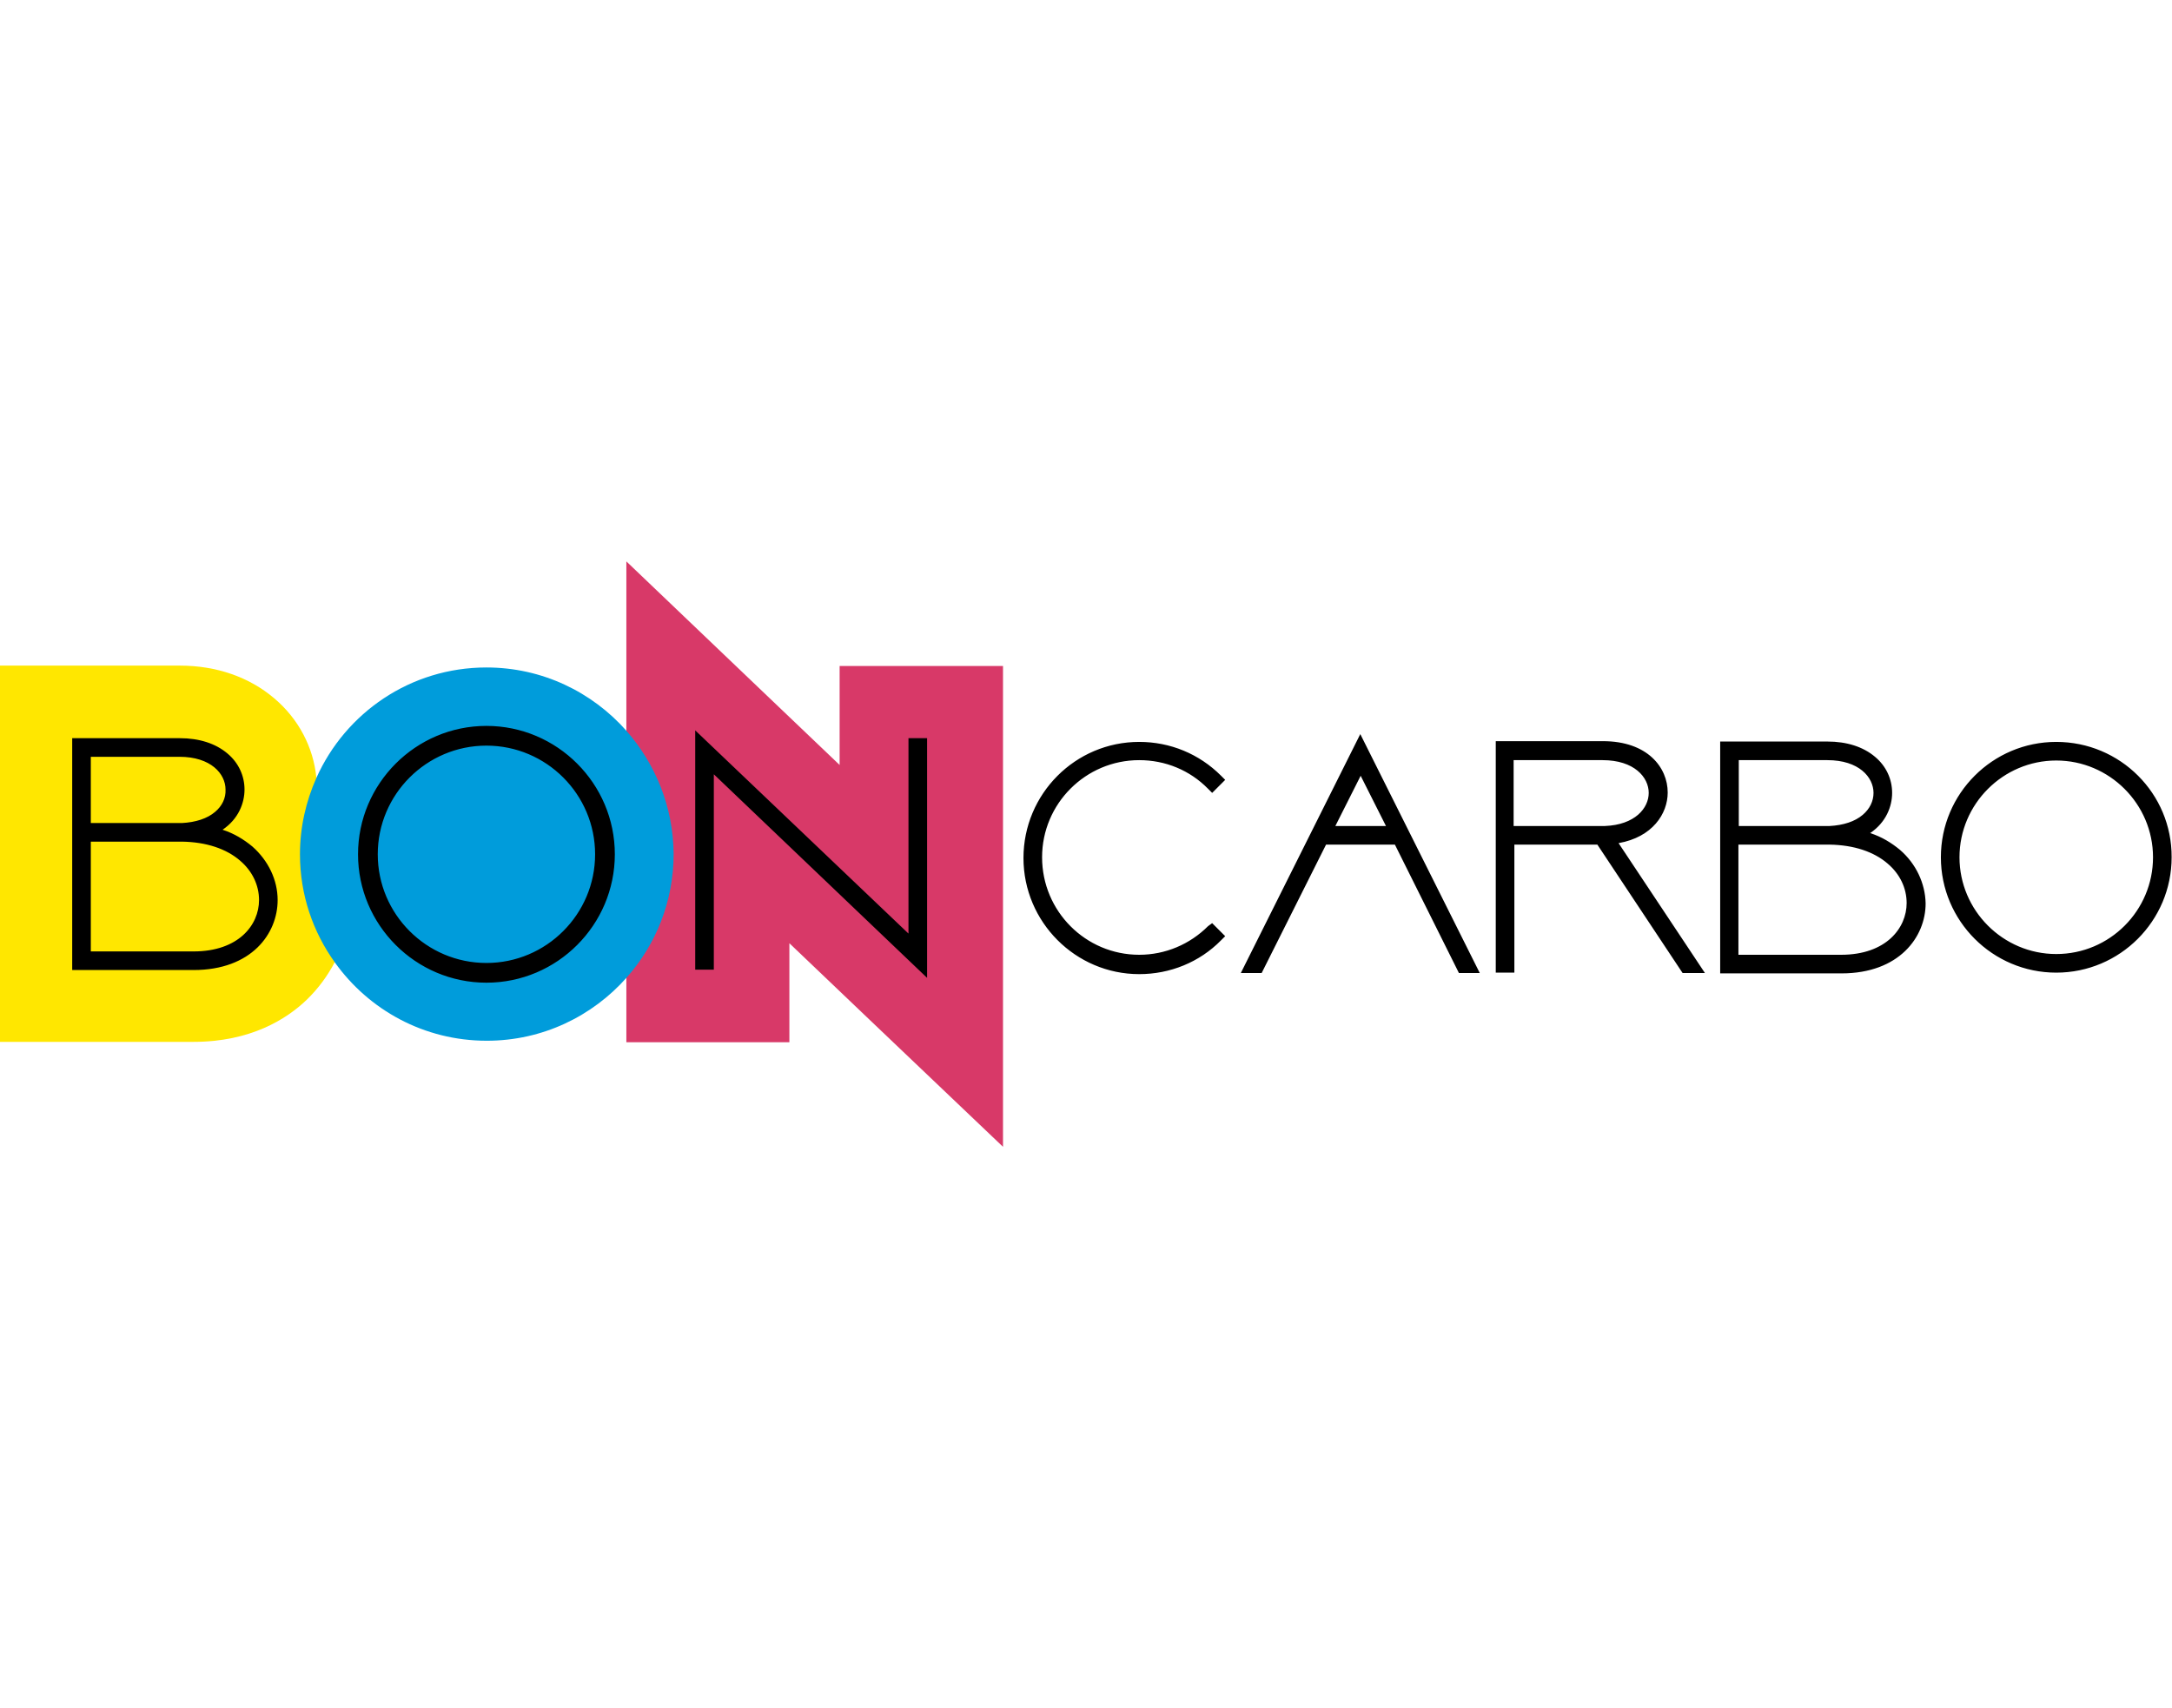
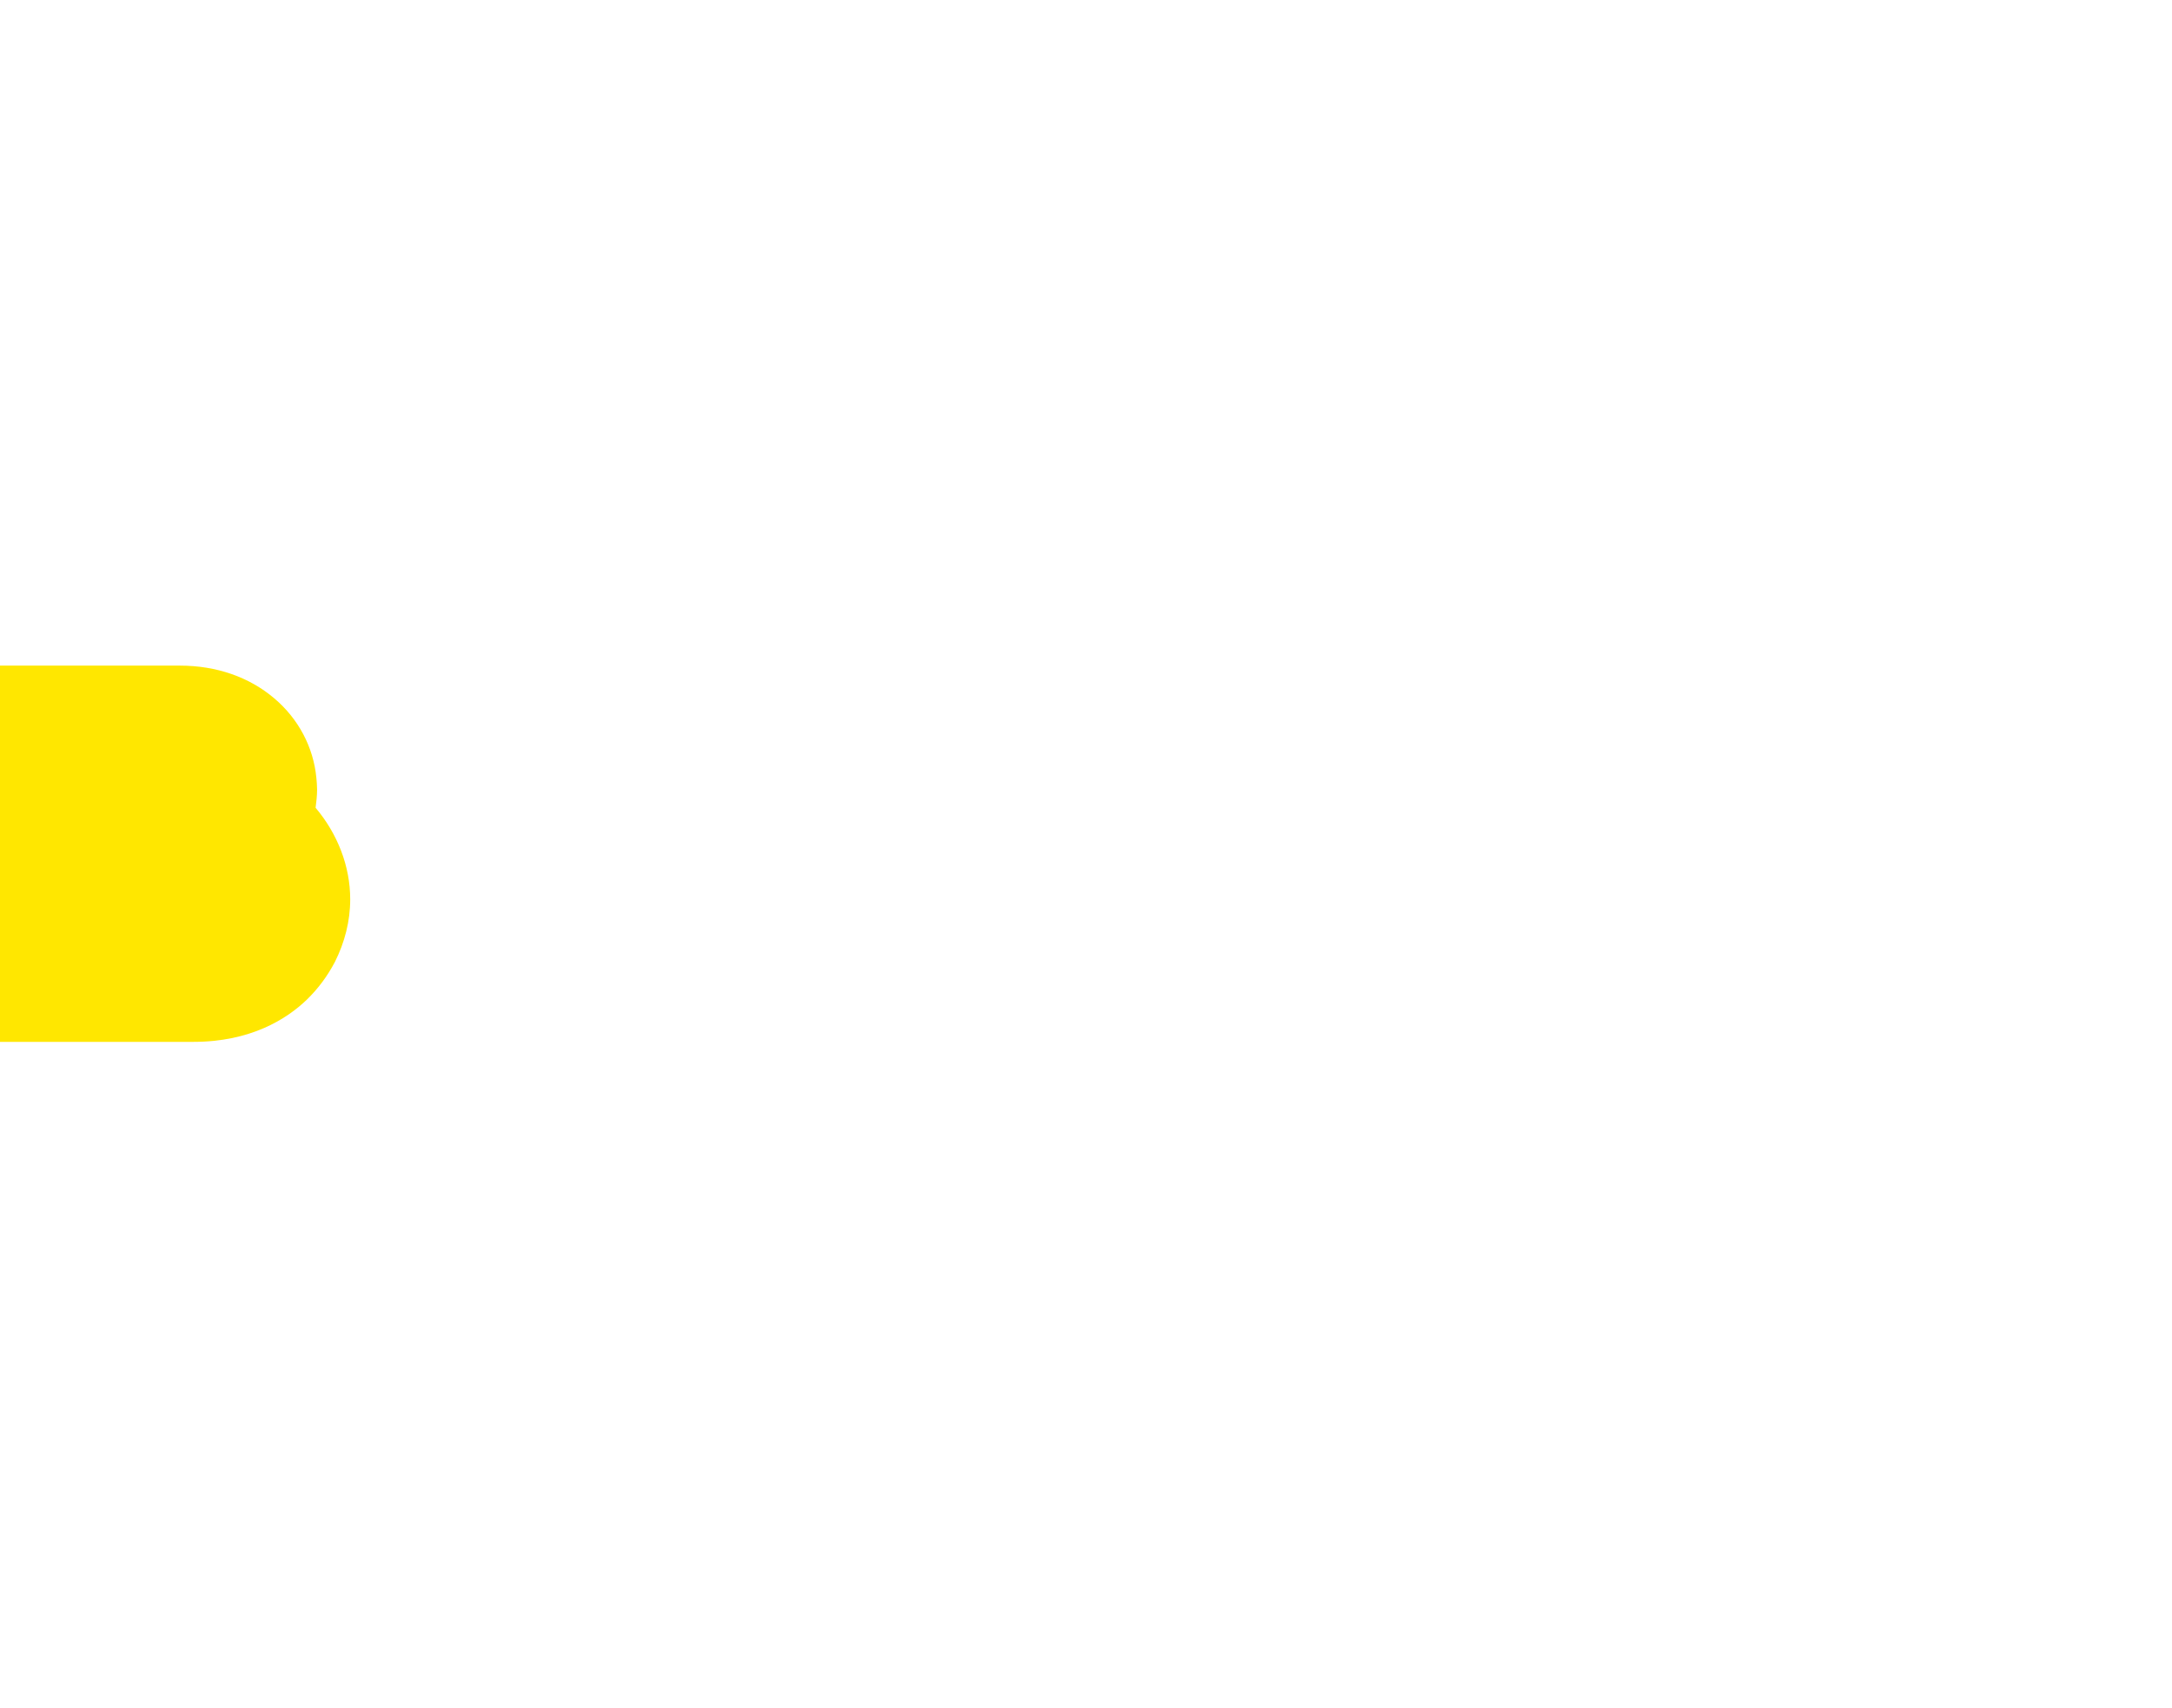
<svg xmlns="http://www.w3.org/2000/svg" version="1.1" id="Capa_1" x="0" y="0" viewBox="0 0 583.6 157.3" xml:space="preserve" width="200">
  <path d="M84.8 66.2c.2-1.6.4-3.2.4-4.9 0-1.1-.1-2.1-.2-3.2-.8-8.2-4.8-15.8-11.3-21.3C67 31.1 58.2 28 48.3 28H0v101.1h52c15.3 0 25-6.1 30.4-11.3 3.1-3 5.6-6.4 7.6-10.2 2.6-5.2 4.1-10.9 4.1-16.8 0-8.9-3.4-17.6-9.3-24.6z" fill="#ffe700" />
-   <path fill="#d83968" d="M248.4 28.1h-22.8v26.6l-21.8-20.8L168.3 0v129.2h43.8v-26.6l21.8 20.8 35.6 33.9V28.1z" />
-   <path d="M168.3 45.5c-9.2-10.4-22.6-17-37.6-17-20.4 0-37.9 12.2-45.7 29.7-2.8 6.3-4.4 13.2-4.4 20.5 0 10.9 3.5 20.9 9.4 29.1 9.1 12.7 23.9 21 40.8 21 15 0 28.4-6.6 37.6-17 7.8-8.8 12.6-20.4 12.6-33.2-.1-12.7-4.9-24.2-12.7-33.1z" fill="#009cdb" />
-   <path d="M552.5 48.5c-17.1 0-31 13.9-31 31s13.9 31 31 31 31-13.9 31-31c.1-17.1-13.8-31-31-31zm0 57c-14.3 0-26-11.7-26-26s11.7-26 26-26 26 11.7 26 26-11.6 26-26 26zM510.5 77.5c-2.3-1.9-4.9-3.5-8-4.5 4.3-2.9 5.9-7.2 5.9-10.8 0-3.7-1.6-7.2-4.6-9.7-3.2-2.7-7.6-4.1-12.8-4.1h-28.8v62.3h32.6c15.5 0 22.6-9.8 22.6-18.8-.1-5.4-2.6-10.7-6.9-14.4zm-15.8 28.2h-27.6V76.1h24.5c6.5.1 11.9 1.9 15.6 5.1 3.3 2.8 5.1 6.6 5.1 10.6 0 6.7-5.5 13.9-17.6 13.9zm5.8-37.6c-2.1 1.8-5.2 2.8-8.9 3h-24.4V53.4H491c8.5 0 12.4 4.6 12.4 8.8 0 2.2-1 4.3-2.9 5.9zM434.9 75.7c9.1-1.6 13.2-7.9 13.2-13.6 0-6.7-5.4-13.8-17.4-13.8h-28.8v62.2h5V76.1h22.3l22.9 34.5h6l-23.2-34.9zm-28.1-22.3h23.8c8.5 0 12.4 4.6 12.4 8.8 0 4.1-3.7 8.6-11.8 8.9h-24.5V53.4zM365.5 46.4l-32.1 64.2h5.6l17.3-34.5h18.5l17.2 34.5h5.6l-32.1-64.2zm-6.7 24.7 6.8-13.5 6.8 13.5h-13.6zM324.6 98c-4.9 4.9-11.5 7.7-18.5 7.7-14.4 0-26.1-11.7-26.1-26.2 0-14.4 11.7-26.1 26.1-26.1 7 0 13.6 2.7 18.5 7.7l1.1 1.1 3.5-3.5-1.1-1.1c-5.9-5.9-13.7-9.1-22-9.1-17.2 0-31.1 14-31.1 31.2s14 31.2 31.1 31.2c8.3 0 16.2-3.2 22-9.1l1.1-1.1-3.5-3.5-1.1.8zM244.1 47.5V100l-57.3-54.6v64.3h5V57.2l57.3 54.7V47.5zM130.7 44.2c-19 0-34.5 15.5-34.5 34.5s15.5 34.5 34.5 34.5 34.5-15.5 34.5-34.5-15.5-34.5-34.5-34.5zm0 63.7c-16.1 0-29.2-13.1-29.2-29.2s13.1-29.2 29.2-29.2 29.2 13.1 29.2 29.2-13.1 29.2-29.2 29.2zM67.8 76.6c-2.3-1.9-4.9-3.5-8-4.5 4.3-2.9 5.9-7.2 5.9-10.8 0-3.7-1.6-7.2-4.6-9.7-3.2-2.7-7.6-4.1-12.8-4.1H19.4v62.3H52c15.6 0 22.6-9.8 22.6-18.8 0-5.4-2.5-10.6-6.8-14.4zM52 104.8H24.4V75.3h24.5c6.5.1 11.9 1.9 15.6 5.1 3.3 2.8 5.1 6.6 5.1 10.6 0 6.7-5.5 13.8-17.6 13.8zm5.8-37.5c-2.1 1.8-5.2 2.8-8.9 3H24.4V52.5h23.8c8.5 0 12.4 4.6 12.4 8.8.1 2.3-.9 4.4-2.8 6z" />
</svg>